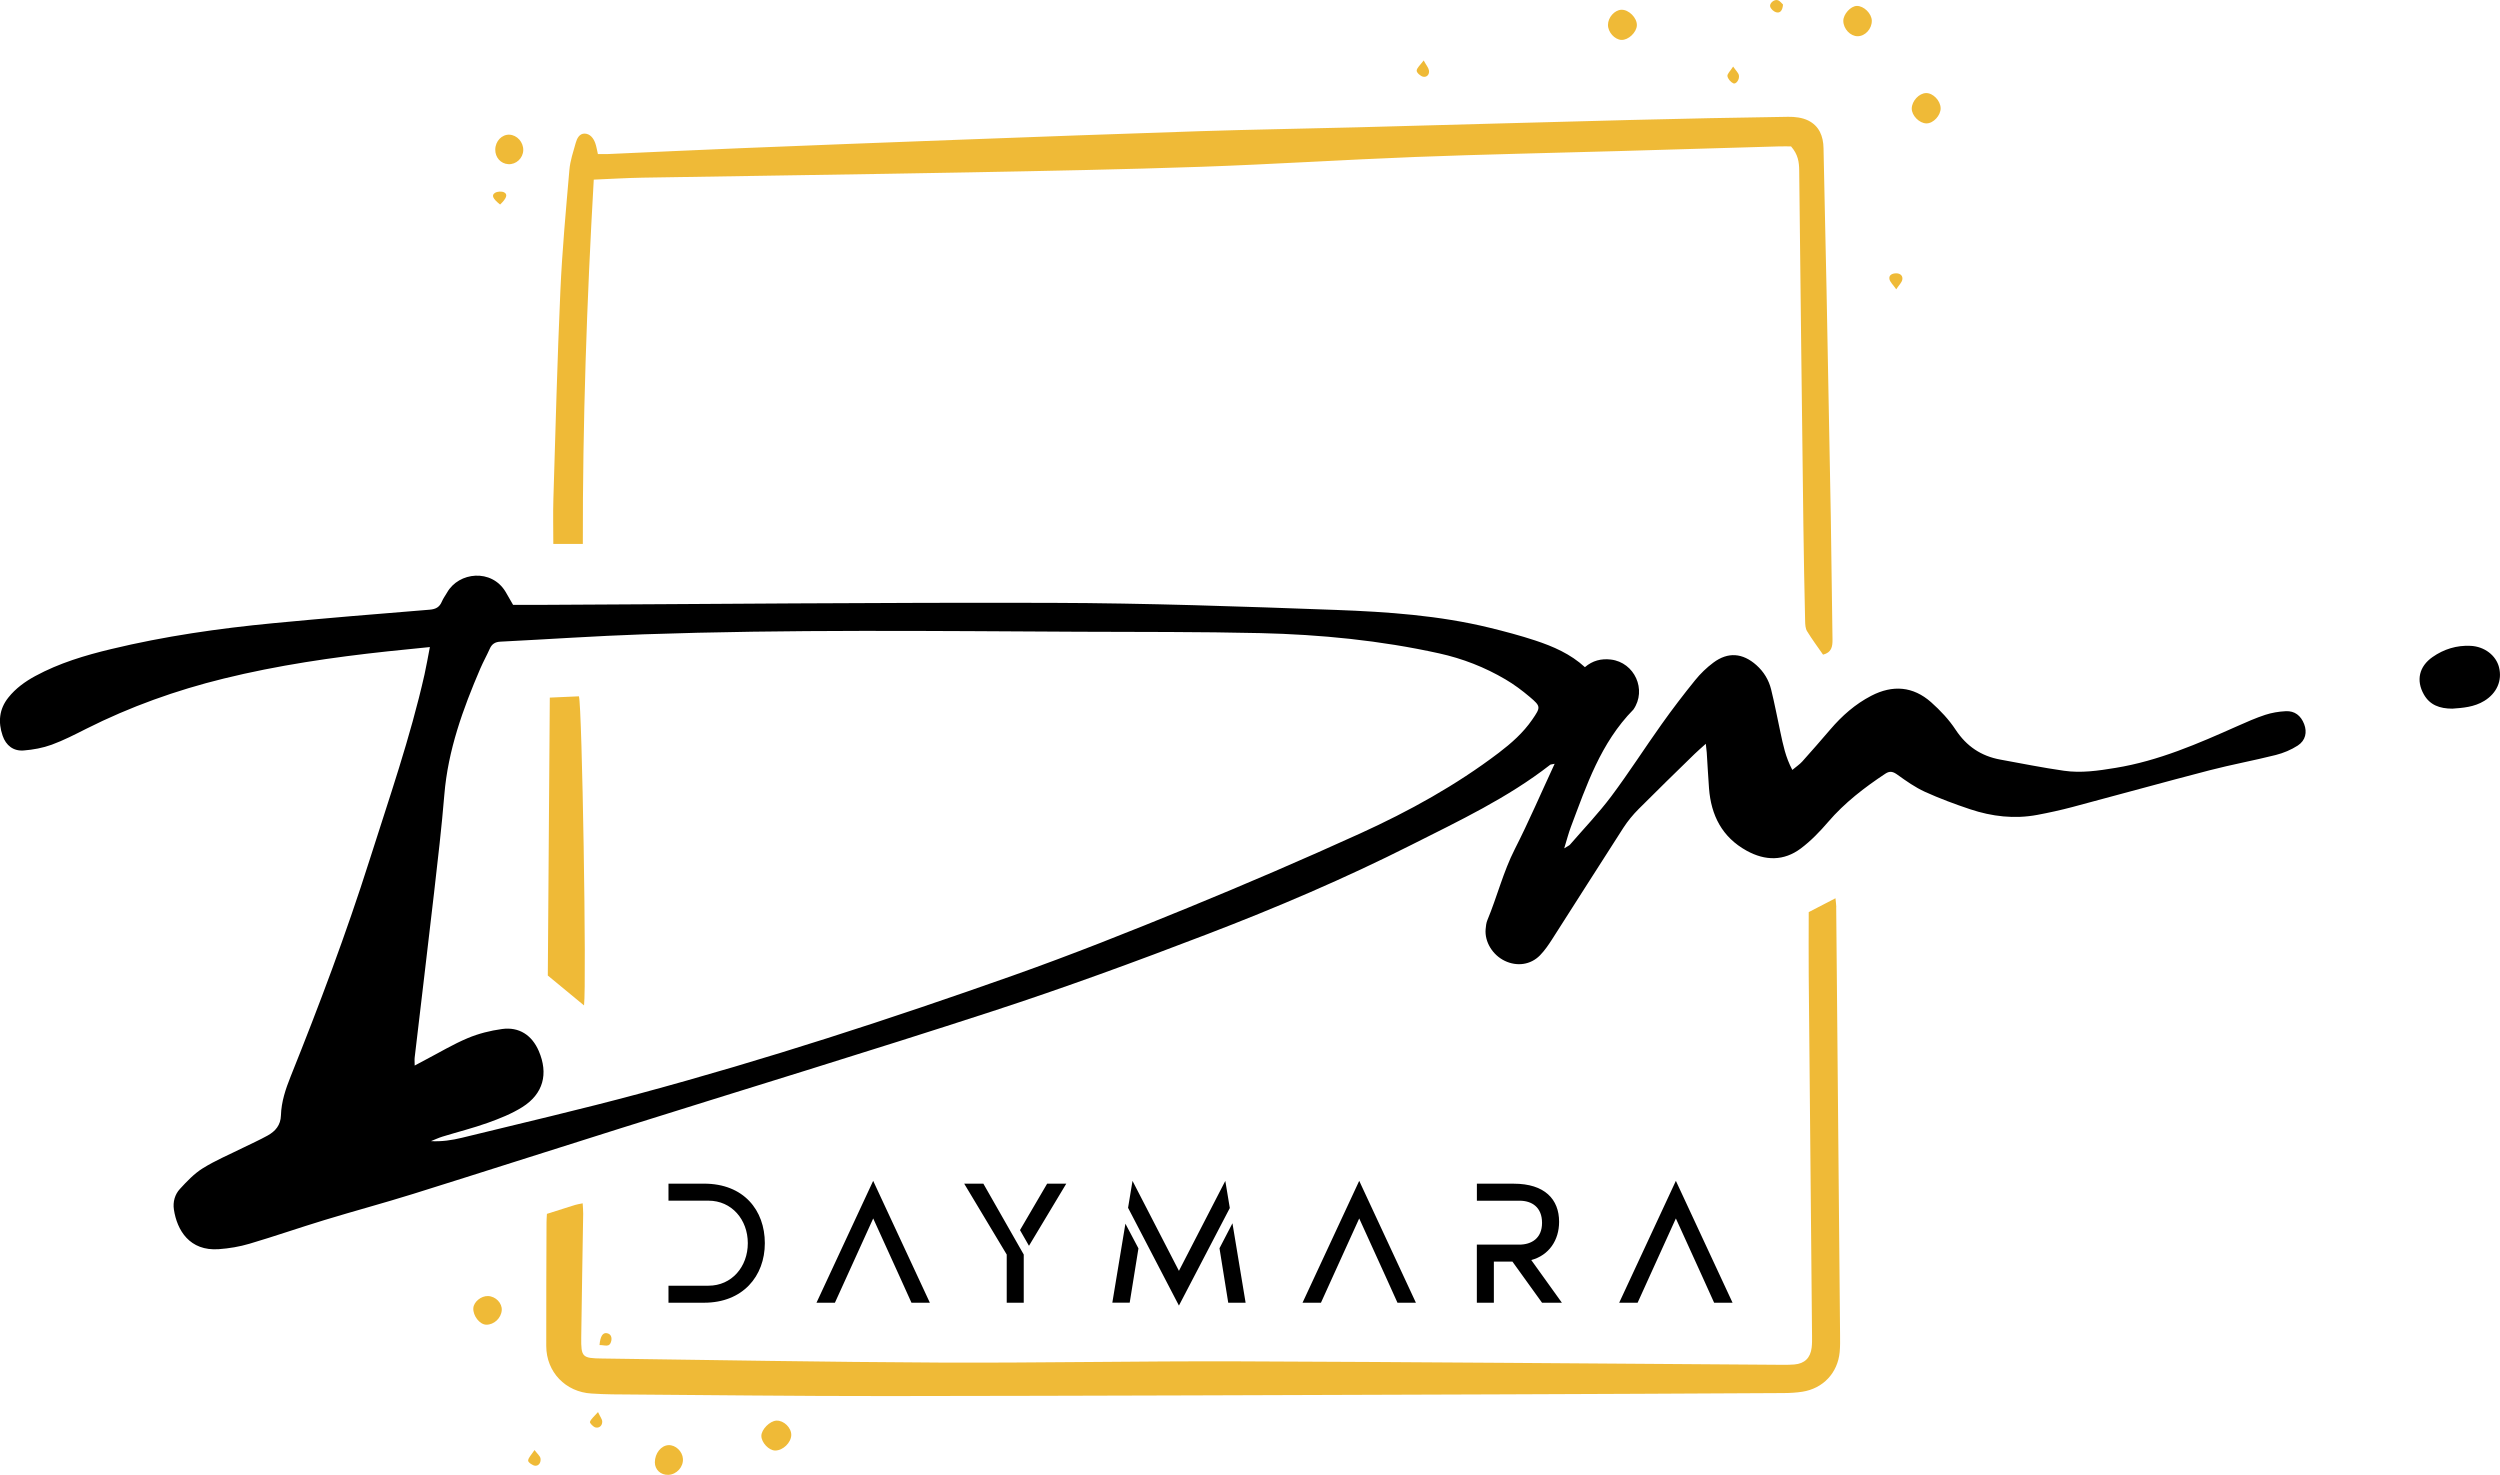
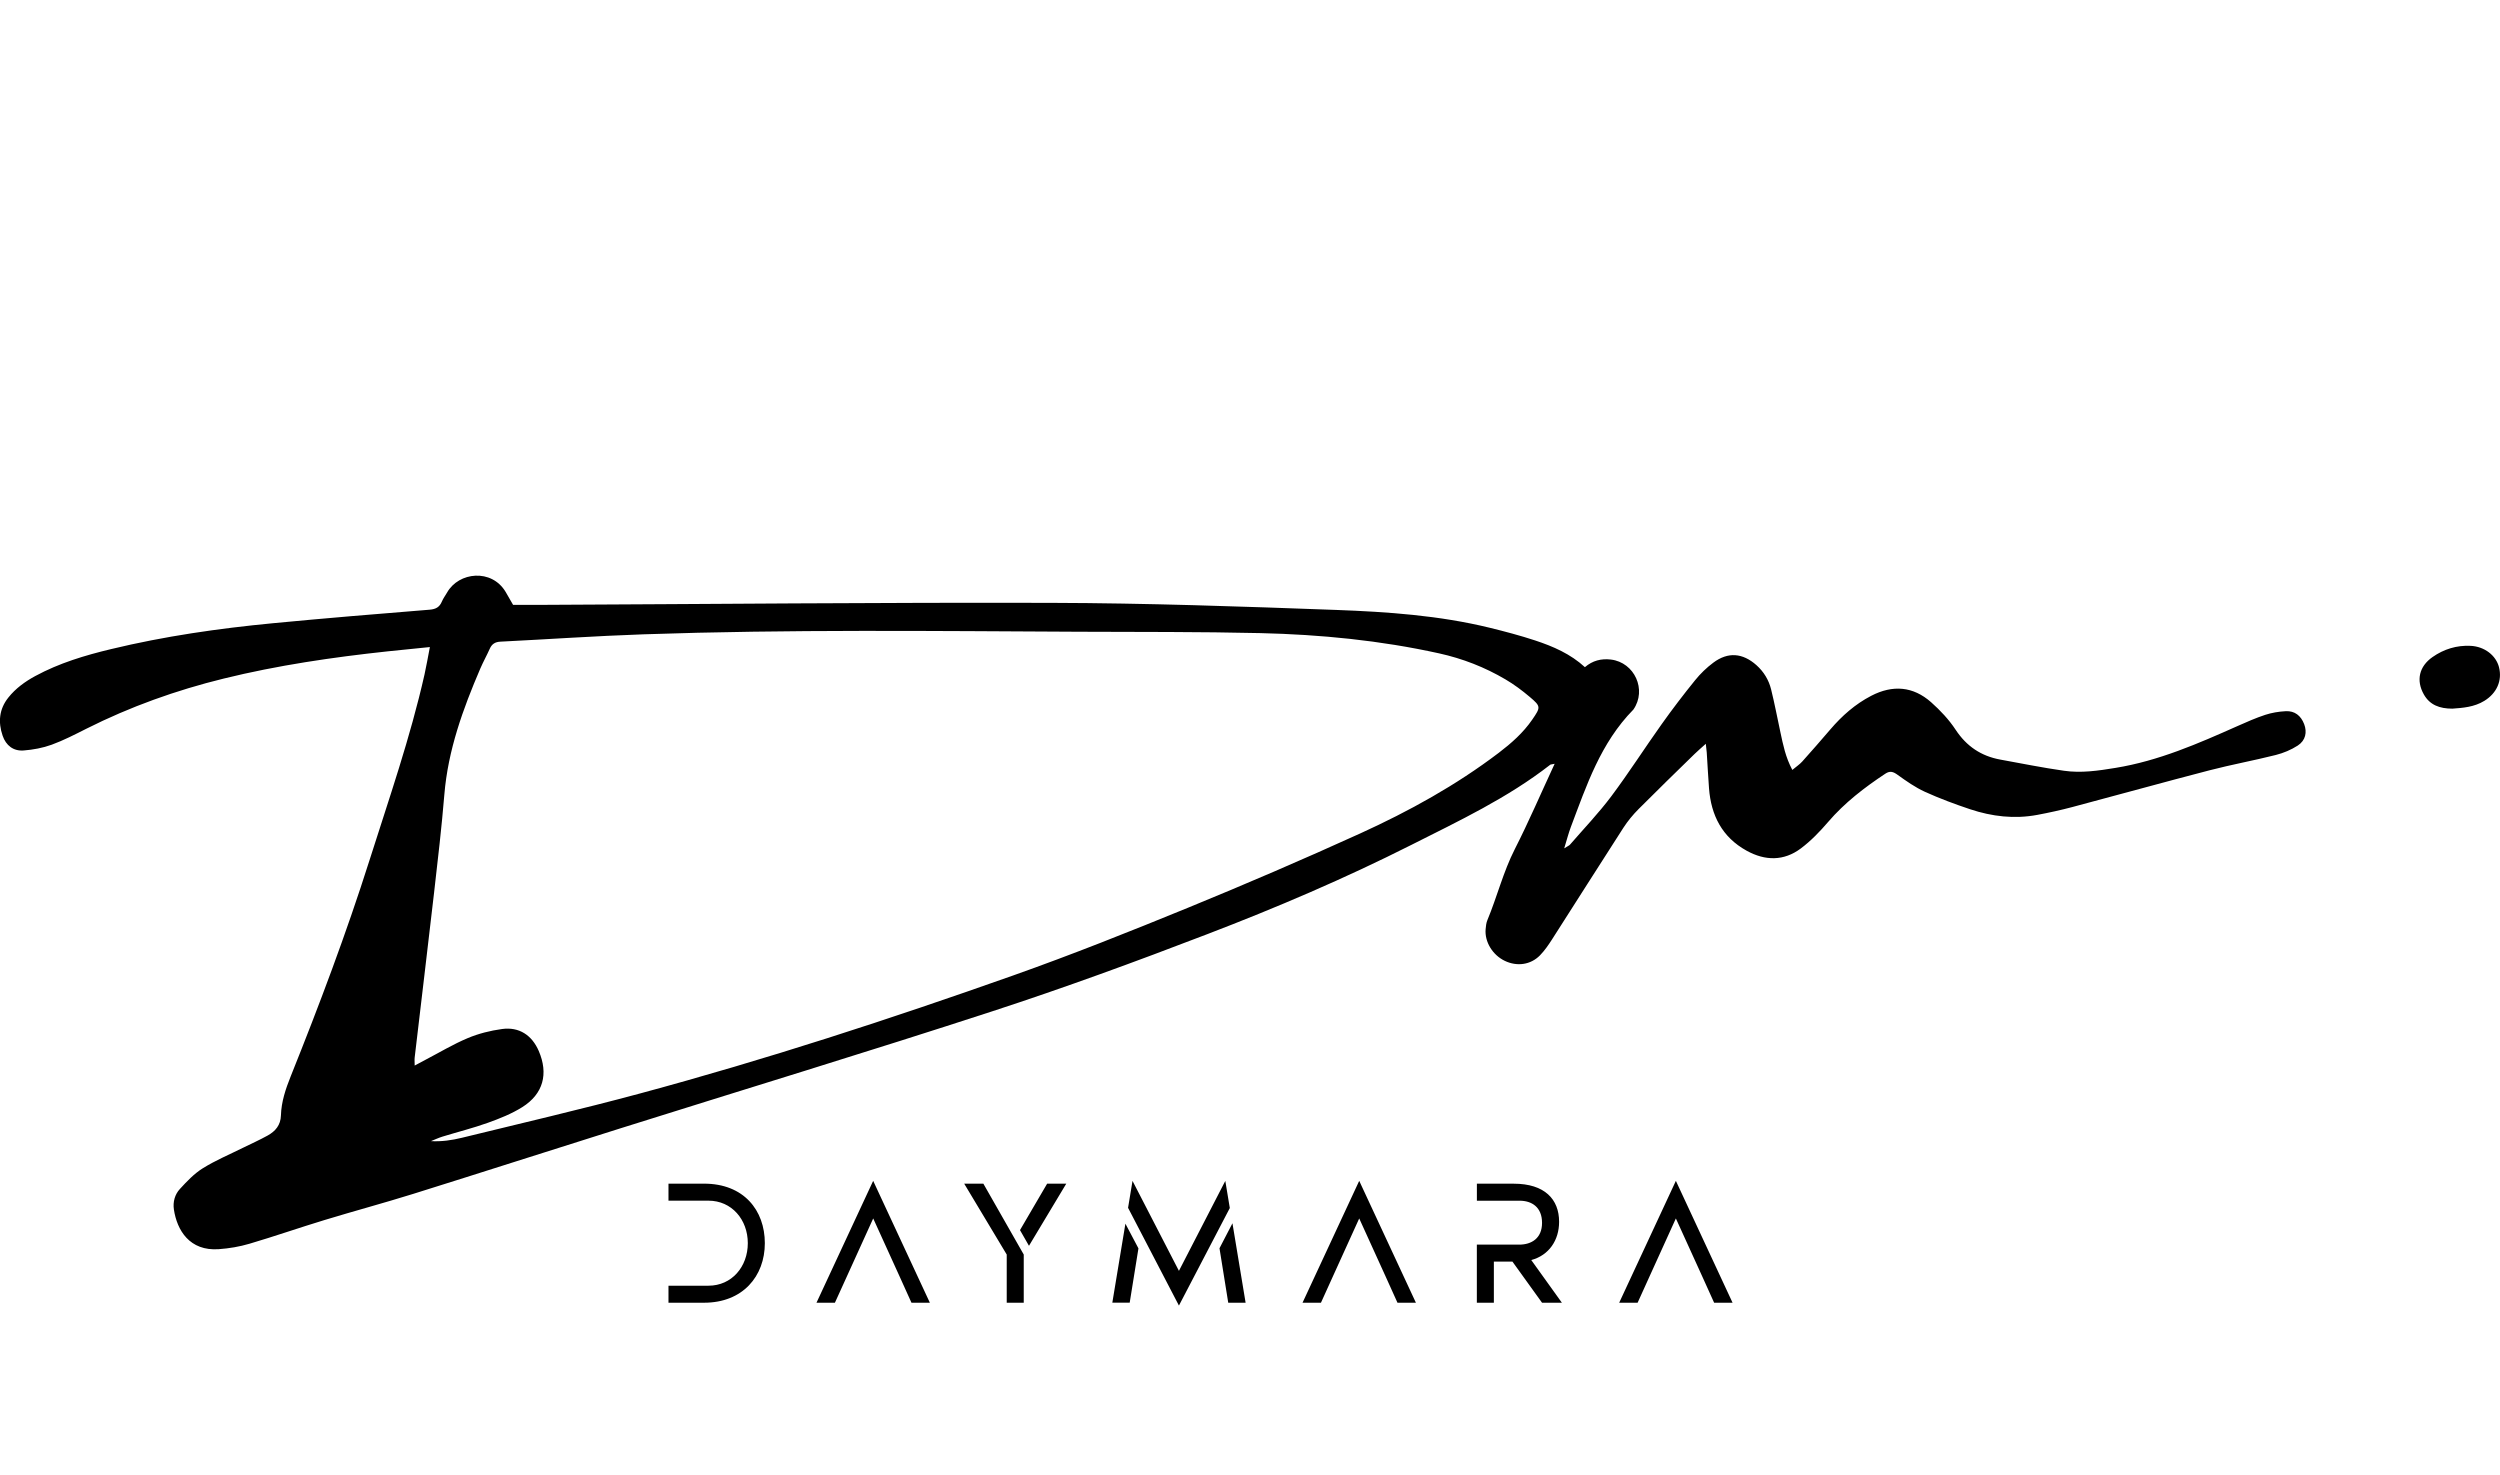
<svg xmlns="http://www.w3.org/2000/svg" version="1.1" viewBox="0 0 64.037 37.779">
  <g>
    <g id="Layer_1">
      <g id="Layer_1-2" data-name="Layer_1">
        <g>
          <path d="M40.007,33.369h-.508l-.758-1.053h-.476v1.053h-.436v-1.488h1.084c.318,0,.586-.163.586-.558,0-.399-.259-.567-.576-.567h-1.093v-.436h.944c.794,0,1.162.4,1.162.976,0,.472-.259.858-.713.98l.785,1.094h0ZM36.268,33.369h-.472l-.295-.653-.685-1.506-.684,1.506-.296.653h-.472l1.452-3.122,1.452,3.122ZM31.905,33.369h-.444l-.224-1.395.332-.64.337,2.035h0ZM31.502,30.942l-1.304,2.5-1.303-2.504.114-.69,1.189,2.305,1.188-2.305.115.694h0ZM28.828,31.346l.333.631-.224,1.391h-.445l.335-2.023ZM27.312,30.32l-.955,1.591-.23-.402.695-1.189h.49ZM25.189,30.32l1.034,1.815v1.234h-.436v-1.234l-1.089-1.815h.49ZM23.819,33.369h-.472l-.295-.653-.685-1.506-.684,1.506-.297.653h-.472l1.452-3.122,1.452,3.122ZM19.591,31.844c0,.844-.563,1.525-1.556,1.525h-.912v-.436h1.025c.595,0,1.007-.485,1.007-1.089s-.413-1.089-1.007-1.089h-1.025v-.436h.912c1.016,0,1.556.681,1.556,1.525h0ZM64.012,17.093c.085.337-.055.661-.374.858-.262.162-.558.182-.822.201-.327,0-.577-.095-.729-.363-.205-.361-.121-.72.222-.959.292-.204.619-.304.975-.287.356.017.651.245.728.549h0ZM39.248,18.433c.219-.318.224-.338-.063-.581-.195-.165-.402-.32-.622-.449-.53-.313-1.099-.534-1.7-.667-1.508-.333-3.039-.483-4.579-.519-1.548-.036-3.097-.028-4.646-.035-3.719-.018-7.439-.062-11.157.066-1.222.042-2.442.127-3.663.188-.136.007-.219.06-.273.182-.076.171-.168.335-.242.507-.445,1.036-.827,2.089-.921,3.228-.069.835-.166,1.669-.262,2.502-.162,1.411-.333,2.821-.498,4.232-.007.056,0,.114,0,.207l.279-.149c.358-.187.707-.397,1.078-.553.278-.117.581-.193.881-.234.436-.06.765.157.94.562.252.584.117,1.1-.422,1.439-.272.171-.58.293-.884.402-.38.136-.773.234-1.16.353-.101.031-.197.077-.296.116.274.015.536-.023.793-.086,1.522-.373,3.05-.727,4.563-1.135,3.228-.87,6.406-1.907,9.556-3.022,1.505-.533,2.989-1.125,4.467-1.73,1.487-.609,2.964-1.244,4.426-1.909,1.249-.569,2.45-1.231,3.548-2.065.323-.246.626-.513.858-.851h0ZM58.547,18.217c.231-.012.389.113.473.33.08.207.038.419-.163.55-.17.11-.367.192-.564.242-.564.142-1.138.247-1.7.393-1.174.305-2.341.63-3.514.941-.295.078-.594.144-.894.2-.586.11-1.162.042-1.722-.145-.392-.131-.782-.276-1.158-.447-.247-.113-.476-.274-.698-.434-.112-.081-.195-.109-.315-.029-.536.355-1.042.743-1.465,1.236-.21.245-.44.484-.697.677-.437.328-.915.322-1.391.059-.628-.347-.91-.904-.963-1.598-.023-.305-.038-.611-.058-.916l-.024-.224c-.119.107-.206.181-.287.26-.48.469-.962.936-1.435,1.412-.145.146-.279.308-.39.48-.615.954-1.221,1.913-1.833,2.868-.09.14-.187.28-.303.399-.239.244-.589.291-.901.141-.313-.15-.519-.488-.491-.811.007-.078.015-.161.045-.232.25-.6.405-1.235.703-1.82.357-.702.668-1.427,1.02-2.185-.078.017-.102.015-.115.026-1.09.849-2.333,1.435-3.556,2.052-1.7.858-3.452,1.606-5.229,2.287-1.821.699-3.654,1.372-5.508,1.976-3.158,1.03-6.338,1.995-9.507,2.992-1.778.559-3.551,1.13-5.33,1.686-.753.235-1.515.439-2.269.669-.641.195-1.275.416-1.918.606-.253.075-.52.12-.784.139-.751.055-1.073-.487-1.152-1.017-.029-.194.025-.386.154-.525.178-.194.366-.393.586-.53.325-.202.682-.352,1.026-.523.212-.105.429-.201.636-.316.198-.11.333-.266.34-.516.01-.35.121-.678.25-1,.731-1.822,1.423-3.659,2.017-5.531.501-1.579,1.046-3.145,1.411-4.764.049-.219.086-.441.137-.701l-1.081.11c-1.413.152-2.817.357-4.199.697-1.221.3-2.397.72-3.521,1.286-.29.146-.581.297-.885.408-.228.083-.476.129-.719.148-.263.02-.453-.127-.539-.379-.119-.348-.09-.681.148-.978.188-.235.427-.408.689-.55.613-.332,1.274-.53,1.946-.691,1.364-.329,2.75-.528,4.145-.662,1.335-.128,2.672-.238,4.009-.346.161-.013.255-.066.315-.21.034-.081.089-.153.133-.23.3-.529,1.142-.616,1.5-.015l.191.332h.602c4.4-.02,8.801-.065,13.201-.052,2.426.007,4.853.092,7.278.181,1.32.049,2.641.141,3.932.456.392.096.784.2,1.167.326.459.152.903.343,1.274.684.197-.169.418-.224.665-.195.608.073.927.777.577,1.281-.843.859-1.2,1.944-1.601,3.005-.061.162-.104.331-.171.55.086-.055.125-.069.149-.096.355-.41.732-.804,1.056-1.236.449-.6.853-1.233,1.288-1.844.274-.386.562-.763.86-1.131.135-.167.295-.322.467-.45.376-.281.751-.248,1.102.063.191.17.318.381.378.624.09.363.159.732.238,1.098.068.317.13.635.305.963.098-.082.186-.14.254-.215.244-.271.483-.547.721-.824.298-.348.635-.646,1.045-.859.551-.286,1.073-.245,1.536.165.234.208.456.444.627.704.28.424.653.674,1.143.764.543.099,1.084.208,1.63.286.442.064.88,0,1.322-.073,1.105-.18,2.114-.621,3.124-1.071.234-.104.469-.208.712-.288.166-.054.345-.084.52-.093h.001ZM44.379,33.369h-.472l-.295-.653-.685-1.506-.684,1.506-.296.653h-.472l1.452-3.122,1.452,3.122Z" />
-           <path d="M15.656,34.351c-.04.179-.171.096-.3.103.021-.228.084-.323.188-.305.112.02.132.116.113.202h0ZM45.494.314c-.061-.017-.133-.084-.151-.143-.025-.086.102-.195.194-.166.06.019.105.086.135.112-.014.157-.075.226-.178.197ZM15.112,36.42c.028-.076.105-.135.206-.25.056.121.106.181.108.242.003.103-.074.175-.172.152-.059-.014-.153-.115-.142-.143h0ZM13.692,37.143c.076.101.14.15.152.21.018.092-.031.195-.131.192-.067-.002-.187-.088-.185-.131.004-.076.083-.147.163-.271ZM48.571,7.41c-.081-.118-.16-.185-.174-.264-.018-.106.08-.145.175-.145.103,0,.175.063.155.164-.015.072-.081.133-.155.245h0ZM12.81,5.239c-.188-.149-.228-.238-.131-.299.06-.038.172-.044.234-.013.099.052.064.153-.103.312h0ZM44.397,2.134c-.067-.032-.139-.116-.149-.185-.008-.057.072-.127.146-.244.074.107.133.159.147.221.024.108-.074.242-.145.208h0ZM36.452,1.965c-.067-.015-.166-.103-.164-.155.003-.071.088-.138.179-.262.068.125.125.188.136.258.016.1-.055.18-.151.159h0ZM12.501,33.198c.196.007.365.182.351.365-.015.201-.198.372-.396.369-.168-.003-.344-.228-.332-.424.01-.16.199-.316.376-.31ZM13.019,4.205c-.194-.012-.336-.173-.333-.375.003-.215.169-.389.363-.38.196.009.359.192.354.397-.005.205-.182.371-.384.358h0ZM17.124,37.017c.182-.007.357.159.369.35.014.21-.163.404-.375.411-.194.007-.344-.133-.344-.32,0-.231.16-.433.35-.441h0ZM49.345,3.161c-.182-.002-.378-.201-.376-.382.002-.191.187-.391.366-.395.178-.004.368.192.374.385.005.186-.187.394-.363.392h0ZM41.532,1.023c-.175-.01-.345-.2-.344-.385,0-.191.167-.379.341-.388.19-.009.407.208.399.4-.007.181-.221.382-.396.372ZM47.585.928c-.187.002-.366-.187-.369-.391-.003-.171.188-.382.346-.385.18-.003.382.196.384.38.002.206-.168.394-.361.396h0ZM19.888,36.389c.189-.009.386.183.38.372-.006.194-.213.394-.411.394-.161,0-.354-.203-.355-.375,0-.163.216-.383.385-.391h0ZM47.034,23.235l.099,10.956c.001.148.004.297-.01.444-.052.534-.425.931-.957,1.014-.155.024-.314.033-.471.034-2.476.013-4.952.026-7.429.034-5.17.017-10.339.038-15.509.043-2.358.002-4.716-.027-7.073-.044-.177-.001-.355-.011-.532-.021-.665-.038-1.159-.55-1.16-1.218-.003-1.056.004-2.112.007-3.168,0-.059.005-.117.01-.216l.716-.227c.055-.017.113-.025.2-.043.005.1.014.183.013.266-.016,1.056-.037,2.112-.05,3.168-.006.505.025.535.533.541,2.87.038,5.741.091,8.611.104,2.565.012,5.13-.04,7.695-.031,4.568.016,9.135.057,13.703.087.177.001.356.007.532-.007.264-.022.411-.169.443-.431.012-.097.011-.197.01-.296l-.085-9.238c-.005-.532,0-1.065,0-1.622l.685-.355c.009.098.02.162.021.227h0ZM14.931,13.932h-.758c0-.394-.01-.777.002-1.158.054-1.776.1-3.552.179-5.327.046-1.034.142-2.066.231-3.098.02-.233.099-.462.162-.689.032-.114.094-.241.23-.238.138.004.224.117.27.243.03.082.042.171.068.281.081,0,.168.003.254,0,1.124-.049,2.247-.103,3.371-.149,1.834-.074,3.667-.145,5.501-.213,2.1-.078,4.2-.156,6.3-.224,1.341-.043,2.683-.064,4.024-.099,2.347-.062,4.695-.13,7.042-.189,1.332-.034,2.663-.06,3.995-.08.172-.003.362.02.513.094.28.138.389.398.394.711.023,1.204.053,2.408.077,3.612.038,1.934.075,3.869.109,5.803.018,1.056.026,2.113.044,3.168.003.186-.026.334-.242.389-.136-.196-.282-.392-.409-.6-.043-.069-.048-.169-.05-.255-.018-.819-.035-1.638-.045-2.458-.038-3.03-.074-6.06-.107-9.09-.002-.214-.029-.411-.209-.616-.079,0-.194-.003-.31,0l-4.112.12c-1.736.05-3.472.084-5.207.151-1.823.07-3.645.188-5.469.251-1.982.068-3.965.106-5.948.143-2.792.052-5.584.089-8.376.136-.404.007-.807.032-1.246.05-.179,3.118-.285,6.211-.28,9.329h0ZM14.083,17.869l.746-.033c.082.25.198,7.351.131,7.918l-.928-.766.051-7.118h0Z" fill="#efba37" />
        </g>
      </g>
    </g>
  </g>
</svg>